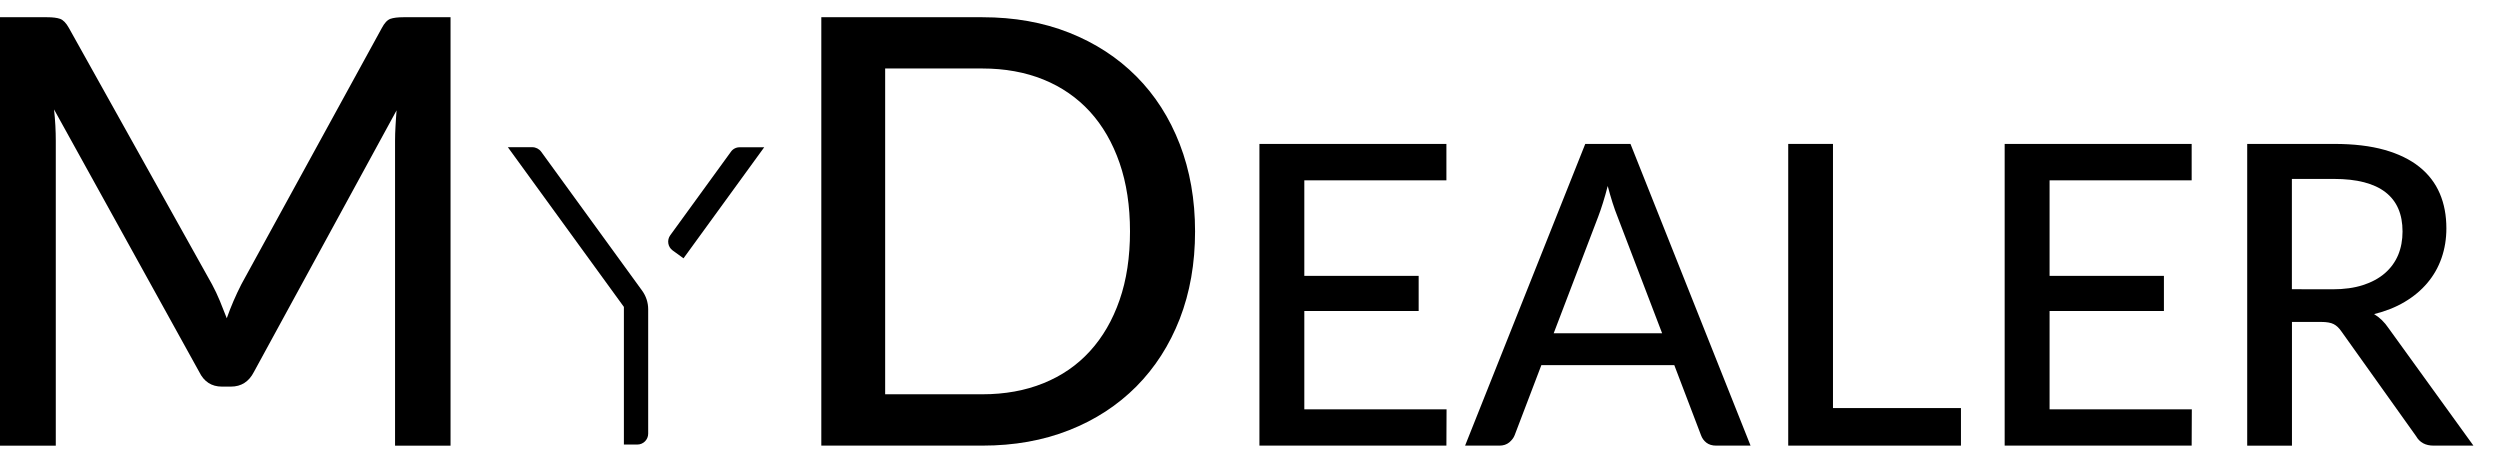
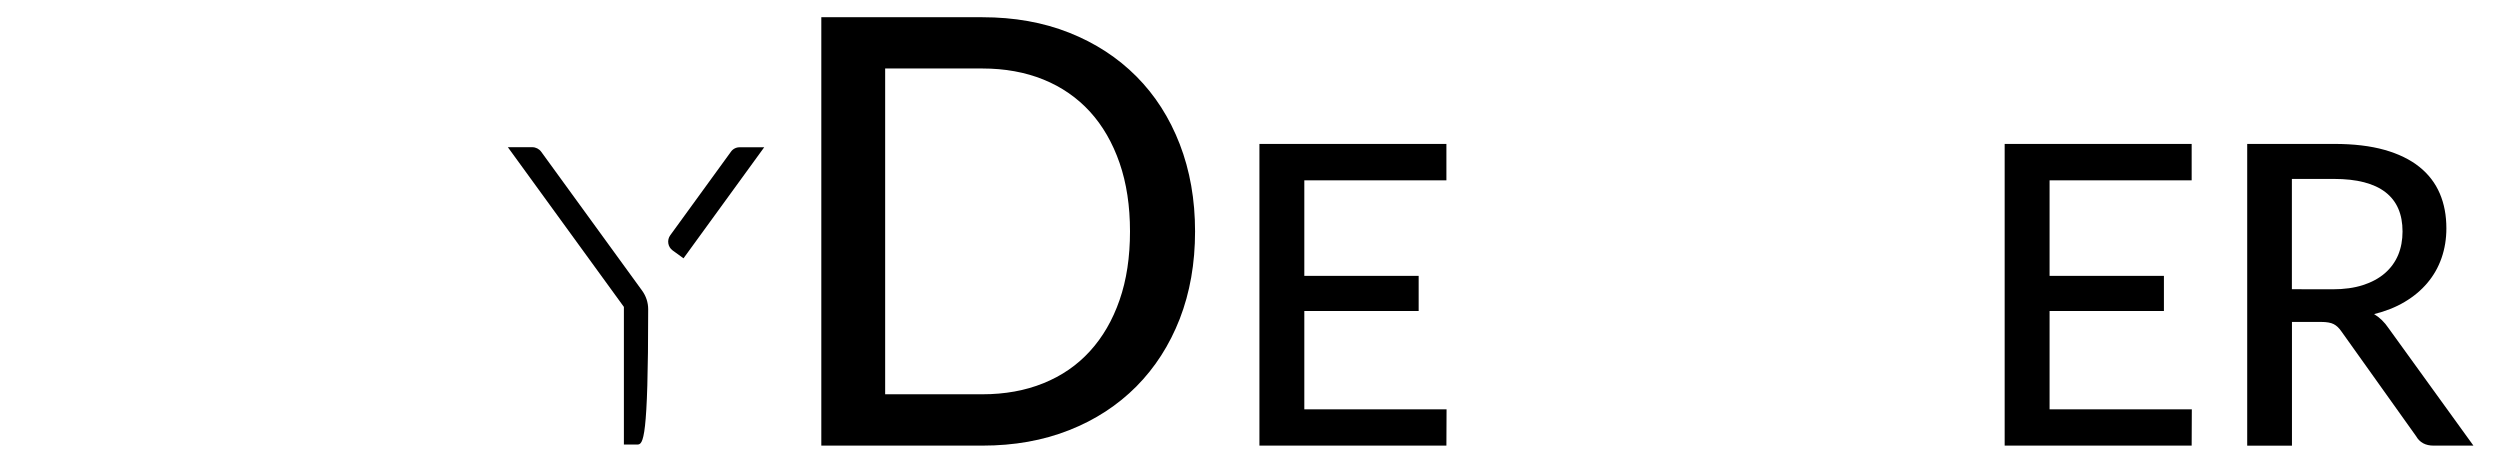
<svg xmlns="http://www.w3.org/2000/svg" width="194" height="36" viewBox="0 0 194 36" fill="none">
-   <path d="M41.307 11.423C41.575 11.423 41.831 11.554 41.991 11.768L49.829 22.555C50.132 22.972 50.299 23.477 50.299 23.994V33.652C50.299 34.116 49.924 34.497 49.454 34.497H48.414V23.816L39.41 11.423H41.307ZM56.721 11.774L52.012 18.256C51.738 18.631 51.821 19.16 52.196 19.433L53.04 20.046L59.302 11.429H57.399C57.132 11.423 56.876 11.554 56.721 11.774Z" fill="black" />
-   <path d="M34.962 1.337V34.586H30.656V10.923C30.656 10.566 30.668 10.192 30.692 9.787C30.716 9.383 30.739 8.979 30.775 8.562L19.702 28.865C19.315 29.62 18.721 30.001 17.918 30.001H17.222C16.419 30.001 15.831 29.62 15.462 28.865L4.193 8.491C4.288 9.353 4.329 10.168 4.329 10.923V34.586H0V1.337H3.657C4.091 1.337 4.424 1.379 4.662 1.462C4.9 1.545 5.132 1.783 5.346 2.169L16.461 22.08C16.675 22.478 16.877 22.906 17.062 23.352C17.246 23.798 17.424 24.244 17.597 24.696C17.918 23.786 18.299 22.906 18.733 22.056L29.633 2.169C29.835 1.783 30.055 1.551 30.293 1.462C30.531 1.379 30.87 1.337 31.298 1.337C31.304 1.337 34.962 1.337 34.962 1.337Z" fill="black" />
+   <path d="M41.307 11.423C41.575 11.423 41.831 11.554 41.991 11.768L49.829 22.555C50.132 22.972 50.299 23.477 50.299 23.994C50.299 34.116 49.924 34.497 49.454 34.497H48.414V23.816L39.41 11.423H41.307ZM56.721 11.774L52.012 18.256C51.738 18.631 51.821 19.16 52.196 19.433L53.04 20.046L59.302 11.429H57.399C57.132 11.423 56.876 11.554 56.721 11.774Z" fill="black" />
  <path d="M92.737 17.958C92.737 20.444 92.339 22.704 91.548 24.744C90.751 26.784 89.627 28.532 88.182 29.989C86.731 31.446 84.994 32.582 82.972 33.379C80.951 34.181 78.703 34.58 76.235 34.58H63.734V1.337H76.235C78.703 1.337 80.951 1.735 82.972 2.538C84.994 3.341 86.731 4.471 88.182 5.928C89.633 7.385 90.757 9.139 91.548 11.185C92.339 13.231 92.737 15.491 92.737 17.958ZM87.688 17.958C87.688 15.984 87.421 14.212 86.88 12.648C86.338 11.084 85.571 9.752 84.578 8.663C83.579 7.575 82.378 6.743 80.968 6.172C79.553 5.601 77.977 5.315 76.235 5.315H68.688V30.596H76.235C77.977 30.596 79.559 30.31 80.968 29.739C82.384 29.168 83.585 28.342 84.578 27.253C85.571 26.165 86.338 24.845 86.88 23.281C87.421 21.729 87.688 19.951 87.688 17.958Z" fill="black" />
  <path d="M112.253 31.762L112.241 34.58H97.731V11.168H112.241V13.992H101.215V21.408H110.088V24.132H101.215V31.762H112.253Z" fill="black" />
-   <path d="M135.843 34.58H133.167C132.864 34.58 132.614 34.503 132.418 34.354C132.222 34.2 132.079 34.004 131.996 33.766L129.926 28.336H119.609L117.539 33.766C117.462 33.974 117.319 34.158 117.117 34.331C116.909 34.497 116.659 34.58 116.367 34.58H113.691L123.016 11.168H126.525L135.843 34.58ZM128.981 25.862L125.508 16.781C125.258 16.163 125.008 15.378 124.759 14.432C124.64 14.902 124.515 15.336 124.39 15.735C124.265 16.139 124.14 16.496 124.021 16.811L120.566 25.862H128.981Z" fill="black" />
-   <path d="M152.17 31.666V34.58H138.766V11.168H142.239V31.666H152.17Z" fill="black" />
  <path d="M170.085 31.762L170.073 34.58H155.562V11.168H170.073V13.992H159.047V21.408H167.92V24.132H159.047V31.762H170.085Z" fill="black" />
  <path d="M191.938 34.58H188.84C188.221 34.58 187.769 34.337 187.49 33.849L181.703 25.731C181.519 25.458 181.317 25.267 181.097 25.154C180.883 25.041 180.556 24.982 180.122 24.982H177.856V34.586H174.383V11.168H181.133C182.643 11.168 183.945 11.322 185.04 11.631C186.134 11.941 187.032 12.381 187.745 12.951C188.459 13.522 188.982 14.212 189.327 15.015C189.672 15.818 189.839 16.722 189.839 17.721C189.839 18.536 189.714 19.303 189.464 20.022C189.214 20.742 188.846 21.384 188.364 21.955C187.882 22.526 187.293 23.02 186.598 23.43C185.902 23.846 185.111 24.155 184.231 24.375C184.665 24.637 185.04 25 185.355 25.47L191.938 34.58ZM181.014 22.449C181.906 22.449 182.691 22.342 183.369 22.122C184.046 21.902 184.611 21.598 185.069 21.2C185.527 20.801 185.866 20.332 186.098 19.785C186.324 19.237 186.437 18.631 186.437 17.965C186.437 16.615 185.997 15.598 185.111 14.914C184.225 14.23 182.893 13.885 181.127 13.885H177.85V22.443L181.014 22.449Z" fill="black" />
</svg>